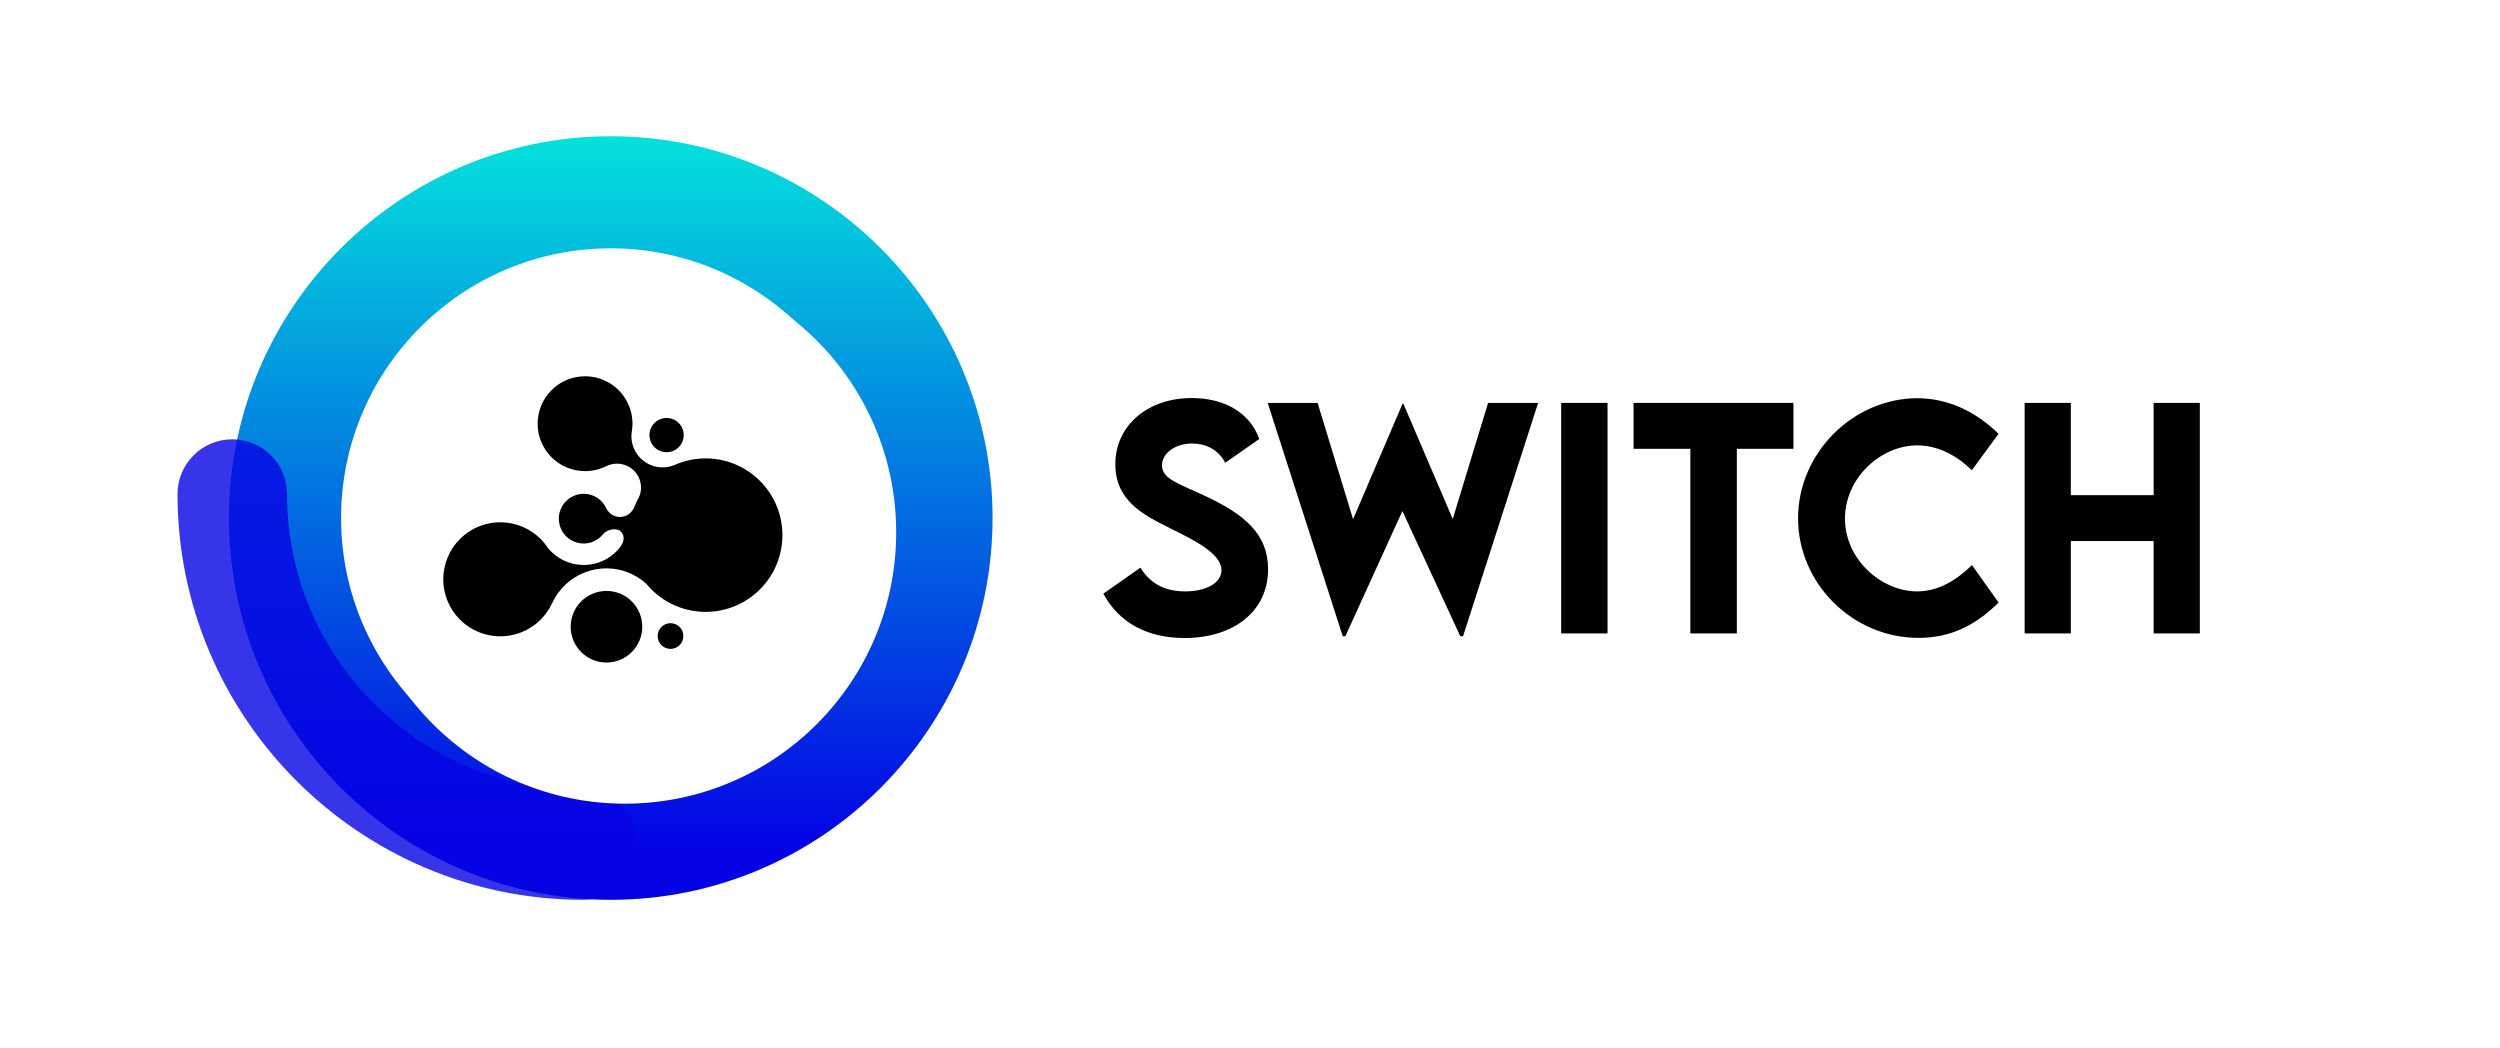
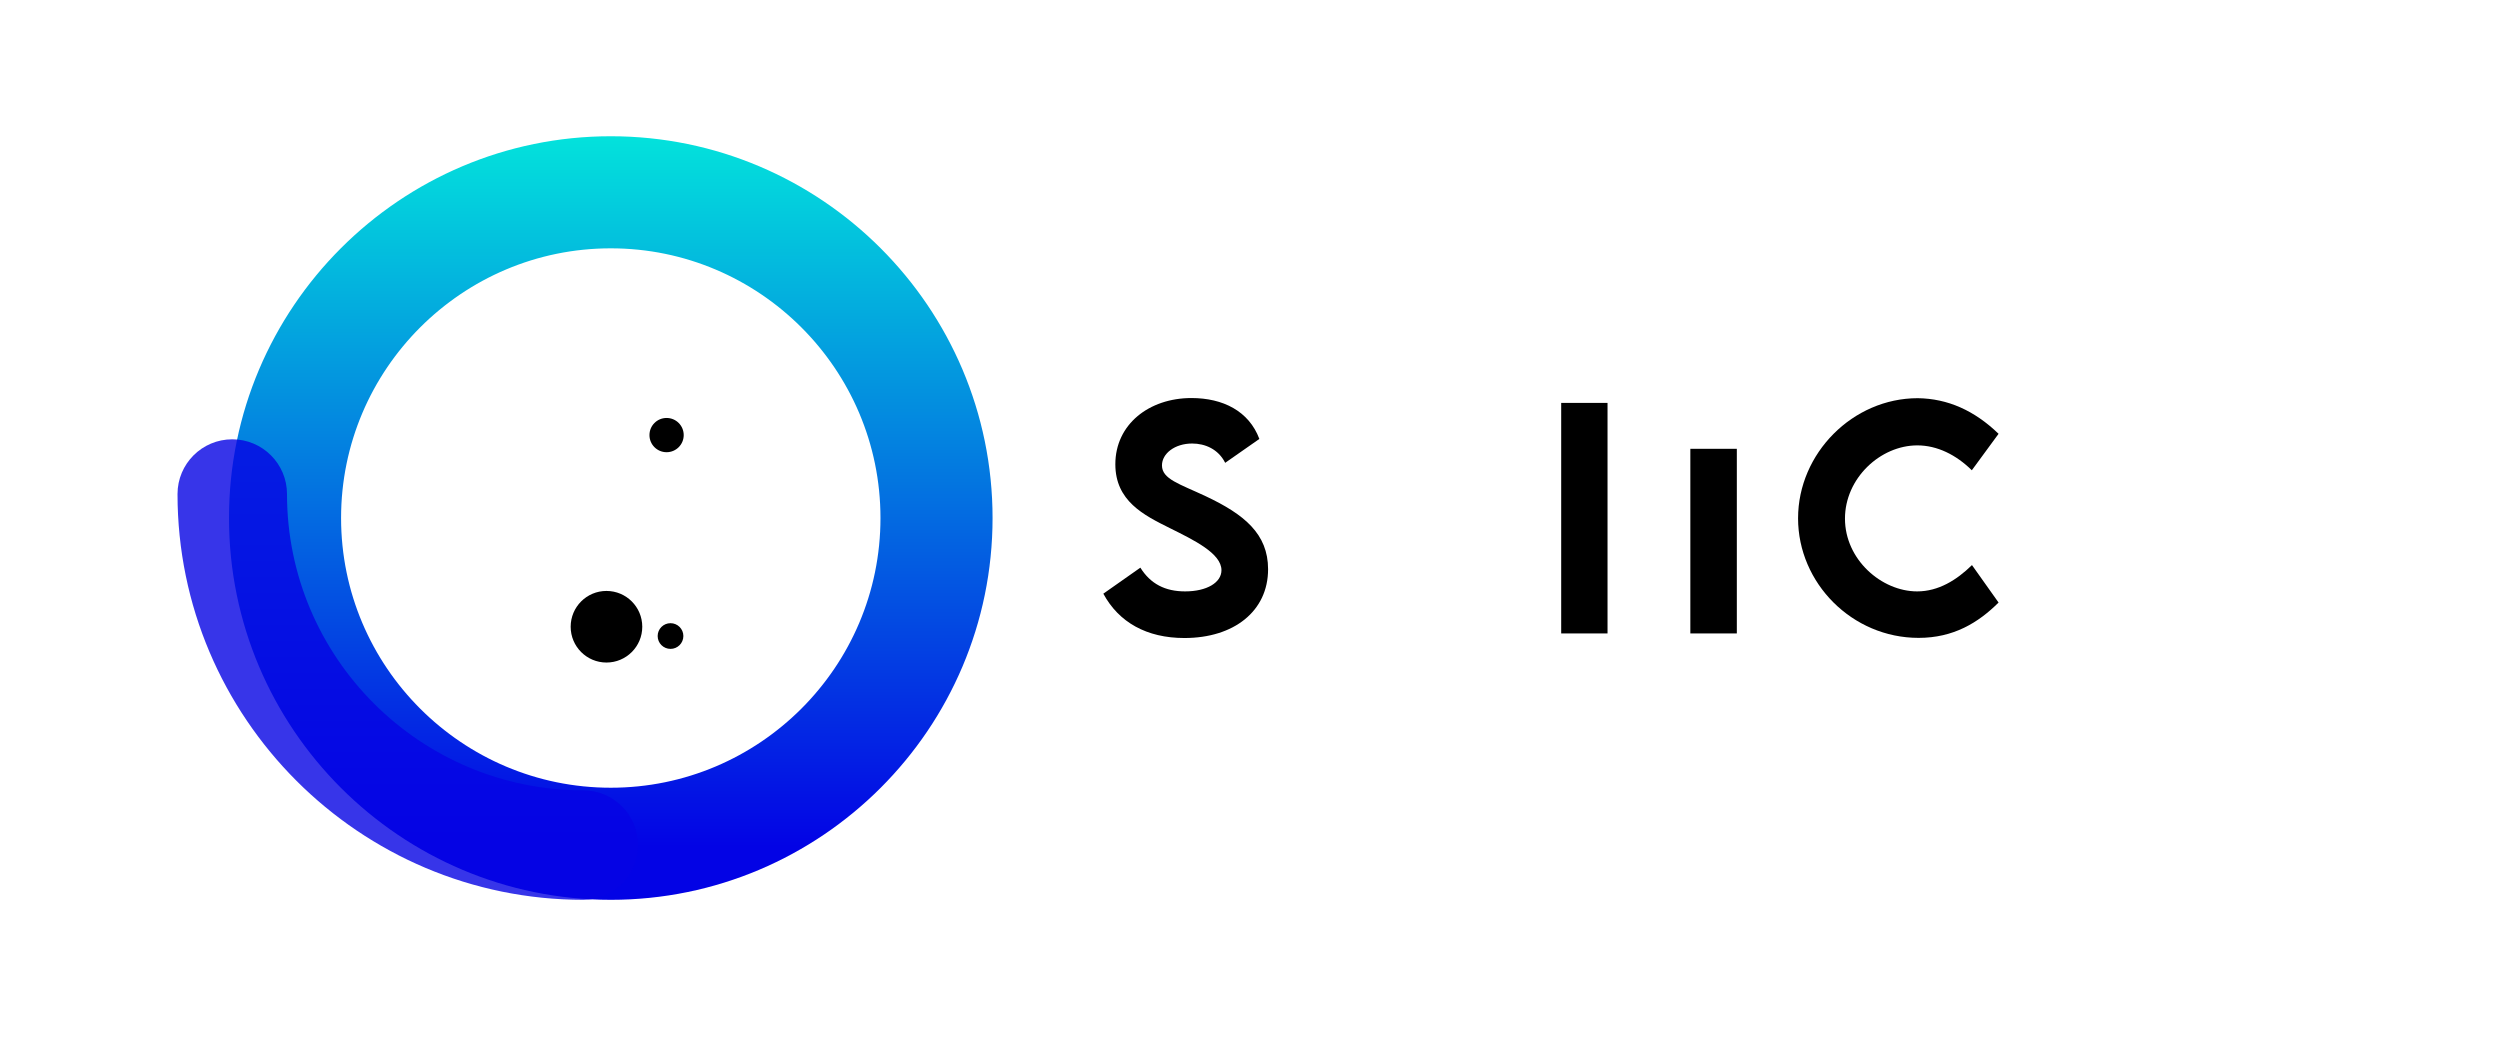
<svg xmlns="http://www.w3.org/2000/svg" id="a" width="868.225" height="364.072" viewBox="0 0 868.225 364.072">
  <defs>
    <style>.i{fill:url(#b);}.j{fill:#fff;filter:url(#c);}.k{filter:url(#e);}.l{fill:#0503e3;opacity:.8;}</style>
    <linearGradient id="b" x1="212.117" y1="47.317" x2="212.117" y2="312.496" gradientTransform="matrix(1, 0, 0, 1, 0, 0)" gradientUnits="userSpaceOnUse">
      <stop offset="0" stop-color="#03e2dc" />
      <stop offset=".93" stop-color="#0303e5" />
    </linearGradient>
    <filter id="c" filterUnits="userSpaceOnUse">
      <feOffset dx="4.895" dy="4.895" />
      <feGaussianBlur result="d" stdDeviation="4.895" />
      <feFlood flood-color="#000" flood-opacity=".2" />
      <feComposite in2="d" operator="in" />
      <feComposite in="SourceGraphic" />
    </filter>
    <filter id="e" filterUnits="userSpaceOnUse">
      <feOffset dx="4.866" dy="4.866" />
      <feGaussianBlur result="f" stdDeviation="4.866" />
      <feFlood flood-color="#3641cc" flood-opacity=".2" />
      <feComposite in2="f" operator="in" />
      <feComposite in="SourceGraphic" />
    </filter>
  </defs>
  <g>
    <g>
      <path class="i" d="M212.117,312.496c-73.111,0-132.59-59.479-132.59-132.59S139.006,47.317,212.117,47.317s132.59,59.479,132.59,132.59-59.479,132.59-132.59,132.59Zm0-226.254c-51.646,0-93.664,42.019-93.664,93.664s42.019,93.664,93.664,93.664,93.664-42.019,93.664-93.664-42.019-93.664-93.664-93.664Z" />
      <path class="l" d="M202.567,312.496c-77.701,0-140.917-63.216-140.917-140.917,0-10.499,8.512-19.011,19.011-19.011s19.011,8.512,19.011,19.011c0,56.736,46.159,102.895,102.895,102.895,10.499,0,19.011,8.512,19.011,19.011s-8.512,19.011-19.011,19.011Z" />
    </g>
-     <circle class="j" cx="212.117" cy="179.988" r="94.222" />
    <g class="k">
      <g id="g">
        <g id="h">
-           <path d="M240.212,154.331c-3.736-.002-7.431,.784-10.844,2.307-5.54,2.272-11.872-.377-14.144-5.917-.537-1.31-.813-2.713-.811-4.129,.004-.378,.028-.755,.072-1.131,.202-1.033,.305-2.084,.309-3.137,.024-9.098-7.333-16.494-16.431-16.517-9.098-.024-16.494,7.333-16.517,16.431-.024,9.098,7.333,16.494,16.431,16.517,2.5,.006,4.968-.556,7.219-1.645l.013,.028c4.062-2.162,9.108-.623,11.27,3.439,.641,1.204,.977,2.547,.977,3.911-.003,1.132-.24,2.25-.696,3.286-.698,1.22-1.298,2.494-1.794,3.809h-.026c-1.205,2.65-4.33,3.82-6.979,2.615-1.153-.524-2.079-1.447-2.607-2.598-2.022-4.317-7.16-6.177-11.477-4.155-4.317,2.022-6.177,7.16-4.155,11.477,2.022,4.317,7.16,6.177,11.477,4.155,1.203-.564,2.26-1.397,3.088-2.436h0c1.437-1.566,3.684-2.096,5.669-1.338,.384,.265,3.064,2.3,0,6.162-.203,.252-.416,.493-.64,.73l-.175,.194c-6.116,6.402-16.263,6.633-22.665,.517-.457-.437-.888-.9-1.29-1.388-5.966-9.169-18.235-11.766-27.404-5.801-9.169,5.966-11.766,18.235-5.801,27.404,5.966,9.169,18.235,11.766,27.404,5.801,3.116-2.027,5.599-4.891,7.164-8.263l.053-.013c4.708-10.388,16.945-14.992,27.333-10.284,1.96,.888,3.769,2.078,5.362,3.525,9.337,11.38,26.13,13.036,37.51,3.699,11.38-9.337,13.036-26.13,3.699-37.51-5.063-6.17-12.624-9.747-20.606-9.747h.011Z" />
          <path d="M205.755,200.361c-6.867,0-12.433,5.566-12.433,12.433s5.566,12.433,12.433,12.433c6.867,0,12.433-5.566,12.433-12.433v-.002c-.001-6.866-5.567-12.431-12.433-12.431Z" />
          <path d="M227.999,211.559c-2.465-.001-4.465,1.996-4.466,4.462s1.996,4.465,4.462,4.466c2.465,.001,4.465-1.996,4.466-4.462v-.002c0-2.464-1.997-4.463-4.462-4.464Z" />
          <path d="M226.633,152.182c3.284,0,5.947-2.662,5.947-5.947,0-3.284-2.662-5.947-5.947-5.947-3.284,0-5.947,2.662-5.947,5.947h0c-.001,3.283,2.659,5.946,5.942,5.947h.004Z" />
        </g>
      </g>
    </g>
  </g>
  <g>
    <path d="M383.175,206.181l12.863-9.04c3.527,5.662,8.643,8.245,15.547,8.245,7.55,0,12.616-3.08,12.616-7.351,0-5.86-9.588-10.48-17.979-14.652-8.992-4.47-18.874-9.388-18.874-22.152,0-13.856,11.72-22.995,26.422-22.995,10.926,0,19.968,4.519,23.592,14.204l-11.869,8.295c-2.385-4.768-7.003-6.705-11.473-6.705-6.011,0-10.481,3.476-10.481,7.598,0,4.768,6.06,6.408,15.248,10.728,13.261,6.258,21.605,13.013,21.605,25.331,0,14.602-11.921,23.89-29.054,23.89-13.113,0-22.797-5.463-28.163-15.396Z" />
-     <path d="M440.254,139.924h17.333l12.317,40.379,17.185-40.081h.299l17.135,40.032,12.267-40.33h17.385l-26.077,81.056h-.943l-20.116-43.508-19.817,43.508h-.893l-26.075-81.056Z" />
    <path d="M542.188,139.924h16.091v80.063h-16.091v-80.063Z" />
-     <path d="M622.85,155.867h-19.666v64.12h-16.143v-64.12h-19.718v-15.943h55.527v15.943Z" />
+     <path d="M622.85,155.867h-19.666v64.12h-16.143v-64.12h-19.718v-15.943v15.943Z" />
    <path d="M624.452,180.006c0-22.598,19.023-41.72,41.57-41.72,10.429,.148,19.668,4.271,28.061,12.367l-9.289,12.665c-5.462-5.364-12.017-8.642-18.924-8.642-12.863,0-25.13,11.422-25.13,25.43,0,14.254,12.715,25.28,25.081,25.28,7.352,0,13.709-3.923,19.023-9.139l9.239,13.013c-7.053,7.003-15.646,12.268-27.765,12.268-23.094,0-41.867-19.023-41.867-41.522Z" />
-     <path d="M763.978,139.924v80.063h-16.042v-32.085h-28.759v32.085h-16.042v-80.063h16.042v32.035h28.759v-32.035h16.042Z" />
  </g>
</svg>